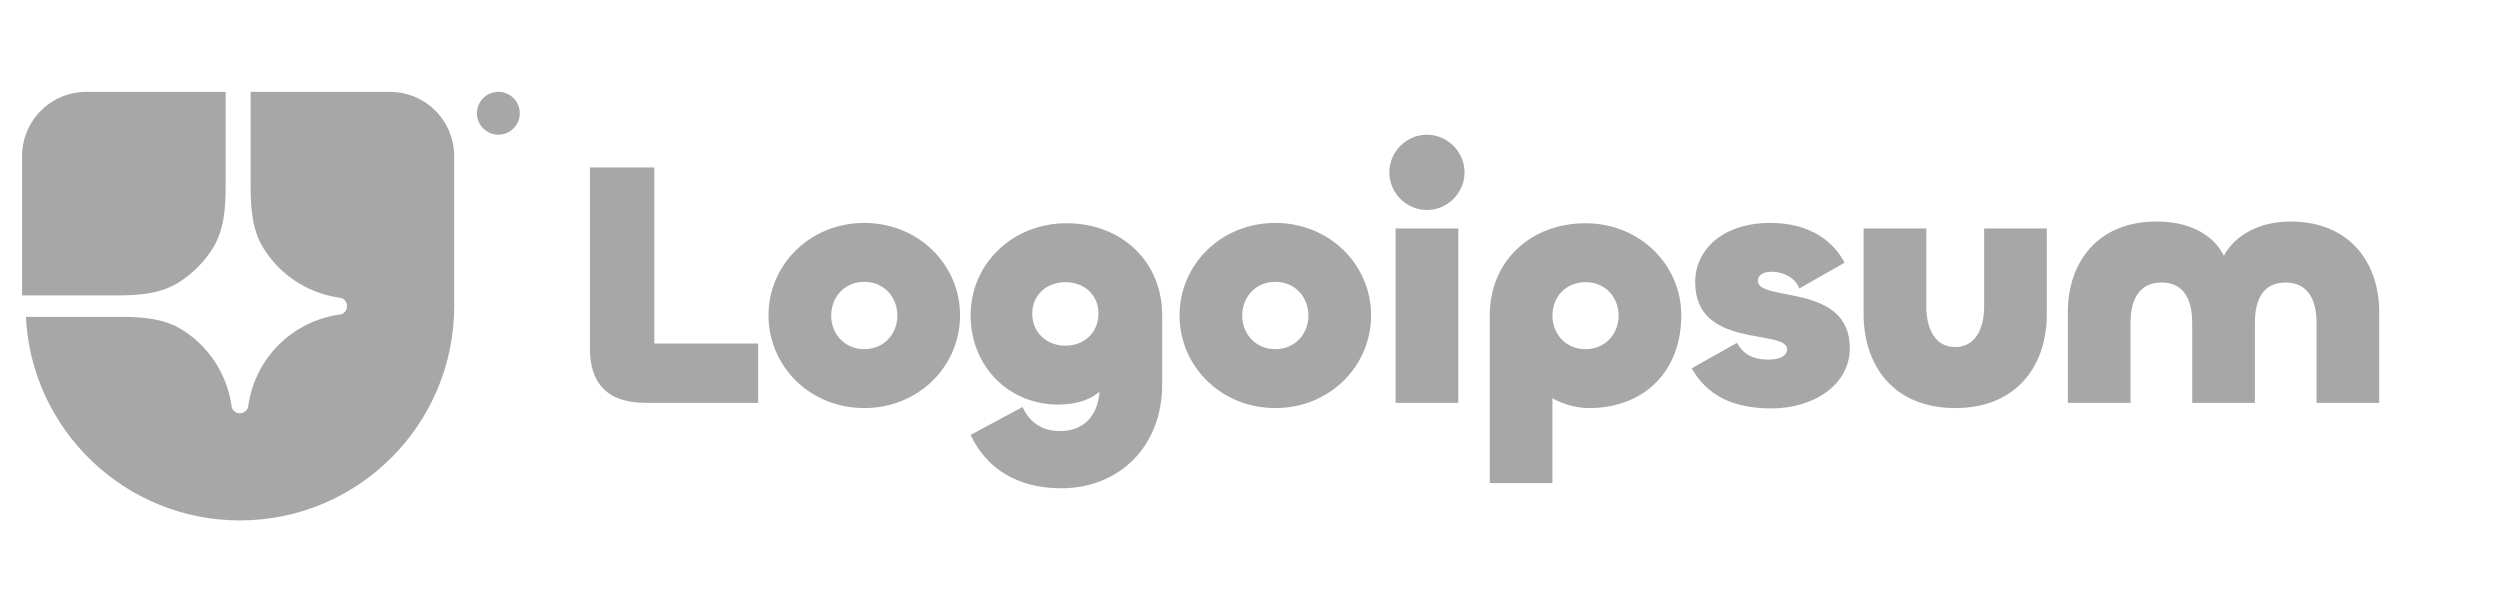
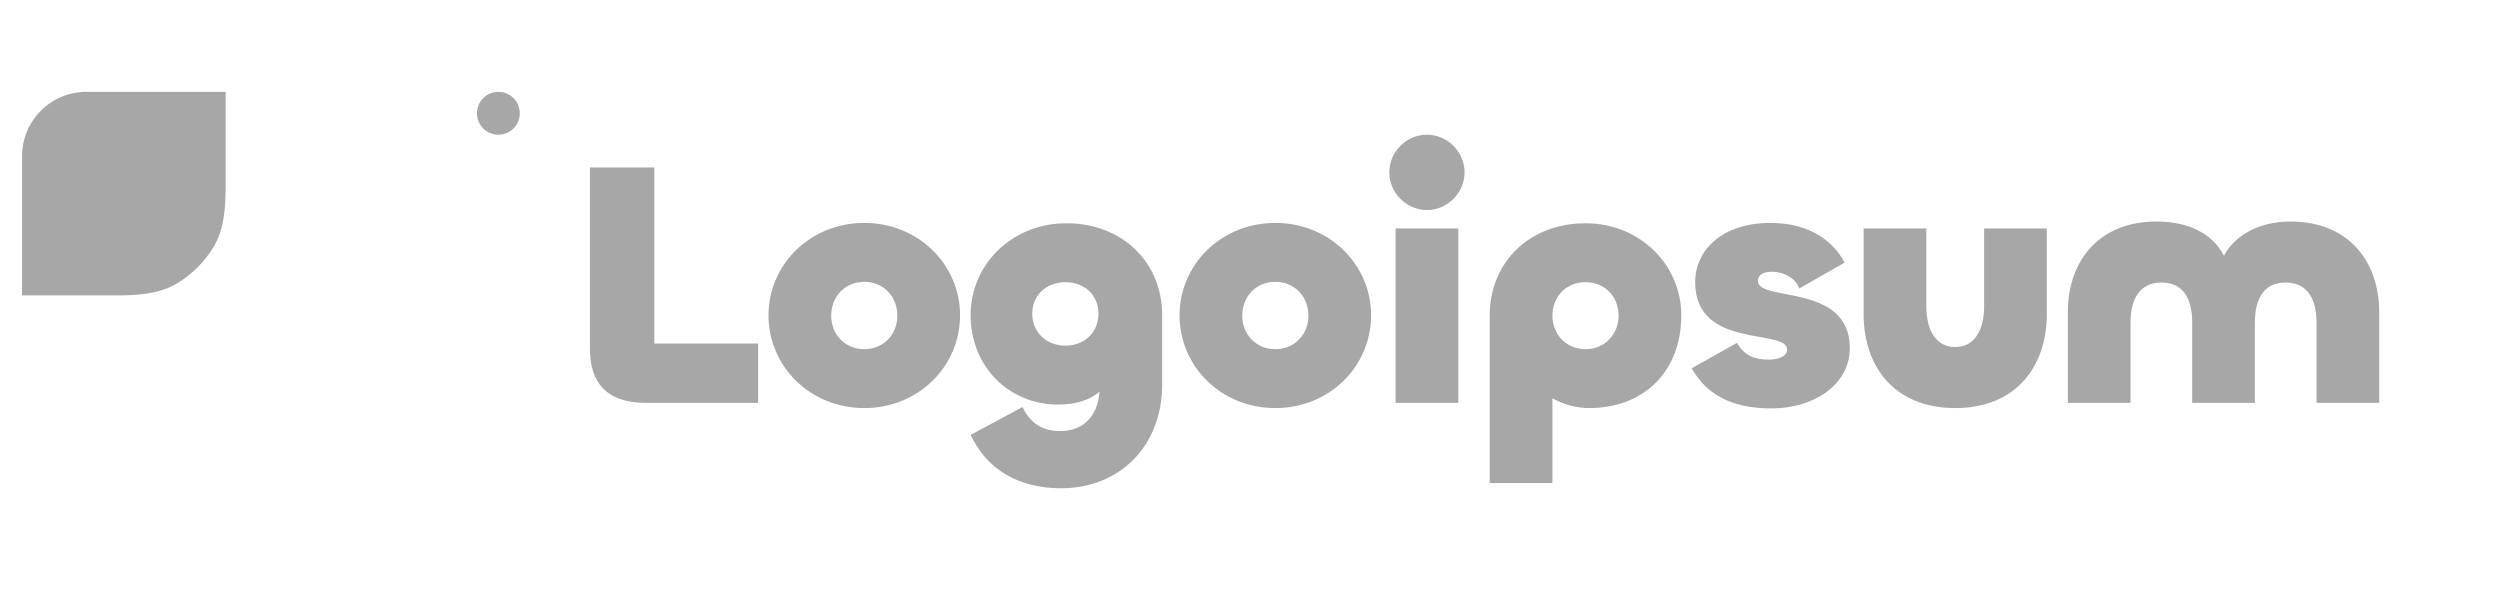
<svg xmlns="http://www.w3.org/2000/svg" width="126" height="31" viewBox="0 0 126 31" fill="none">
  <g opacity="0.7">
-     <path d="M12.091 26.229C18.056 26.229 22.891 21.393 22.891 15.429V7.869C22.891 7.009 22.55 6.185 21.942 5.578C21.334 4.97 20.51 4.629 19.651 4.629H12.631V9.367C12.631 10.448 12.697 11.568 13.264 12.488C13.67 13.147 14.213 13.712 14.856 14.143C15.499 14.574 16.228 14.862 16.992 14.986L17.199 15.02C17.284 15.049 17.358 15.104 17.411 15.177C17.463 15.251 17.491 15.338 17.491 15.429C17.491 15.519 17.463 15.607 17.411 15.68C17.358 15.753 17.284 15.808 17.199 15.837L16.992 15.871C15.876 16.053 14.844 16.582 14.044 17.382C13.244 18.182 12.716 19.213 12.533 20.33L12.5 20.537C12.471 20.622 12.416 20.696 12.342 20.748C12.269 20.801 12.181 20.829 12.091 20.829C12.001 20.829 11.913 20.801 11.84 20.748C11.767 20.696 11.711 20.622 11.682 20.537L11.649 20.33C11.524 19.565 11.236 18.837 10.805 18.194C10.374 17.55 9.81 17.007 9.15 16.602C8.23 16.035 7.11 15.969 6.029 15.969H1.304C1.587 21.682 6.308 26.229 12.091 26.229Z" fill="#828282" />
    <path d="M1.112 14.889H5.85C6.931 14.889 8.051 14.823 8.971 14.256C9.691 13.812 10.296 13.207 10.739 12.488C11.306 11.568 11.372 10.448 11.372 9.367V4.629H4.352C3.493 4.629 2.669 4.97 2.061 5.578C1.454 6.185 1.112 7.009 1.112 7.869L1.112 14.889ZM26.198 5.709C26.198 5.995 26.084 6.27 25.882 6.472C25.679 6.675 25.404 6.789 25.118 6.789C24.831 6.789 24.557 6.675 24.354 6.472C24.152 6.27 24.038 5.995 24.038 5.709C24.038 5.422 24.152 5.147 24.354 4.945C24.557 4.742 24.831 4.629 25.118 4.629C25.404 4.629 25.679 4.742 25.882 4.945C26.084 5.147 26.198 5.422 26.198 5.709ZM115.436 11.165C118.455 11.165 119.912 13.274 119.912 15.716V20.303H116.753V16.26C116.753 15.153 116.349 14.239 115.19 14.239C114.032 14.239 113.646 15.153 113.646 16.26V20.303H110.487V16.26C110.487 15.153 110.1 14.239 108.942 14.239C107.783 14.239 107.379 15.153 107.379 16.26V20.303H104.22V15.715C104.22 13.273 105.677 11.164 108.696 11.164C110.346 11.164 111.54 11.814 112.084 12.886C112.663 11.814 113.927 11.164 115.436 11.164V11.165ZM98.543 17.491C99.561 17.491 100 16.56 100 15.452V11.516H103.159V15.839C103.159 18.422 101.649 20.567 98.543 20.567C95.436 20.567 93.926 18.423 93.926 15.839V11.516H97.086V15.452C97.086 16.559 97.524 17.491 98.543 17.491ZM89.281 20.584C87.297 20.584 86.016 19.899 85.261 18.563L87.543 17.28C87.859 17.842 88.332 18.124 89.123 18.124C89.772 18.124 90.07 17.895 90.07 17.614C90.07 16.542 85.436 17.632 85.436 14.223C85.436 12.57 86.841 11.235 89.228 11.235C91.317 11.235 92.458 12.254 92.967 13.238L90.685 14.539C90.492 14.012 89.895 13.695 89.298 13.695C88.842 13.695 88.596 13.889 88.596 14.152C88.596 15.242 93.23 14.24 93.23 17.544C93.23 19.389 91.422 20.584 89.281 20.584ZM78.242 24.345H75.082V15.892C75.082 13.203 77.101 11.252 79.91 11.252C82.648 11.252 84.737 13.344 84.737 15.892C84.737 18.704 82.876 20.567 80.085 20.567C79.436 20.567 78.786 20.373 78.242 20.074V24.345ZM79.91 17.597C80.91 17.597 81.577 16.823 81.577 15.909C81.577 14.978 80.91 14.222 79.91 14.222C78.909 14.222 78.242 14.978 78.242 15.91C78.242 16.823 78.909 17.597 79.91 17.597ZM71.918 10.585C70.882 10.585 70.022 9.723 70.022 8.687C70.022 7.65 70.882 6.789 71.918 6.789C72.953 6.789 73.814 7.65 73.814 8.687C73.814 9.723 72.953 10.585 71.918 10.585ZM70.338 11.516H73.498V20.303H70.338V11.516ZM64.276 20.567C61.538 20.567 59.449 18.458 59.449 15.892C59.449 13.344 61.538 11.235 64.276 11.235C67.014 11.235 69.103 13.344 69.103 15.892C69.103 18.458 67.014 20.567 64.276 20.567ZM64.276 17.597C65.277 17.597 65.944 16.823 65.944 15.909C65.944 14.978 65.277 14.205 64.276 14.205C63.275 14.205 62.608 14.978 62.608 15.909C62.608 16.823 63.275 17.597 64.276 17.597ZM53.483 24.609C51.307 24.609 49.727 23.642 48.919 21.919L51.535 20.514C51.816 21.112 52.342 21.727 53.43 21.727C54.572 21.727 55.326 21.006 55.414 19.741C54.993 20.11 54.325 20.391 53.325 20.391C50.885 20.391 48.919 18.51 48.919 15.874C48.919 13.326 51.008 11.252 53.747 11.252C56.555 11.252 58.574 13.203 58.574 15.892V19.372C58.574 22.535 56.379 24.609 53.483 24.609ZM53.694 17.421C54.641 17.421 55.361 16.77 55.361 15.804C55.361 14.855 54.642 14.222 53.694 14.222C52.763 14.222 52.026 14.855 52.026 15.804C52.026 16.771 52.763 17.421 53.694 17.421V17.421ZM43.56 20.567C40.822 20.567 38.732 18.458 38.732 15.892C38.732 13.344 40.822 11.235 43.56 11.235C46.298 11.235 48.387 13.344 48.387 15.892C48.387 18.458 46.298 20.567 43.56 20.567ZM43.56 17.597C44.561 17.597 45.227 16.823 45.227 15.909C45.227 14.978 44.561 14.205 43.56 14.205C42.559 14.205 41.892 14.978 41.892 15.909C41.892 16.823 42.559 17.597 43.56 17.597ZM32.979 8.441V17.315H38.21V20.303H32.54C30.54 20.303 29.732 19.249 29.732 17.579V8.441H32.979Z" fill="#828282" />
  </g>
</svg>